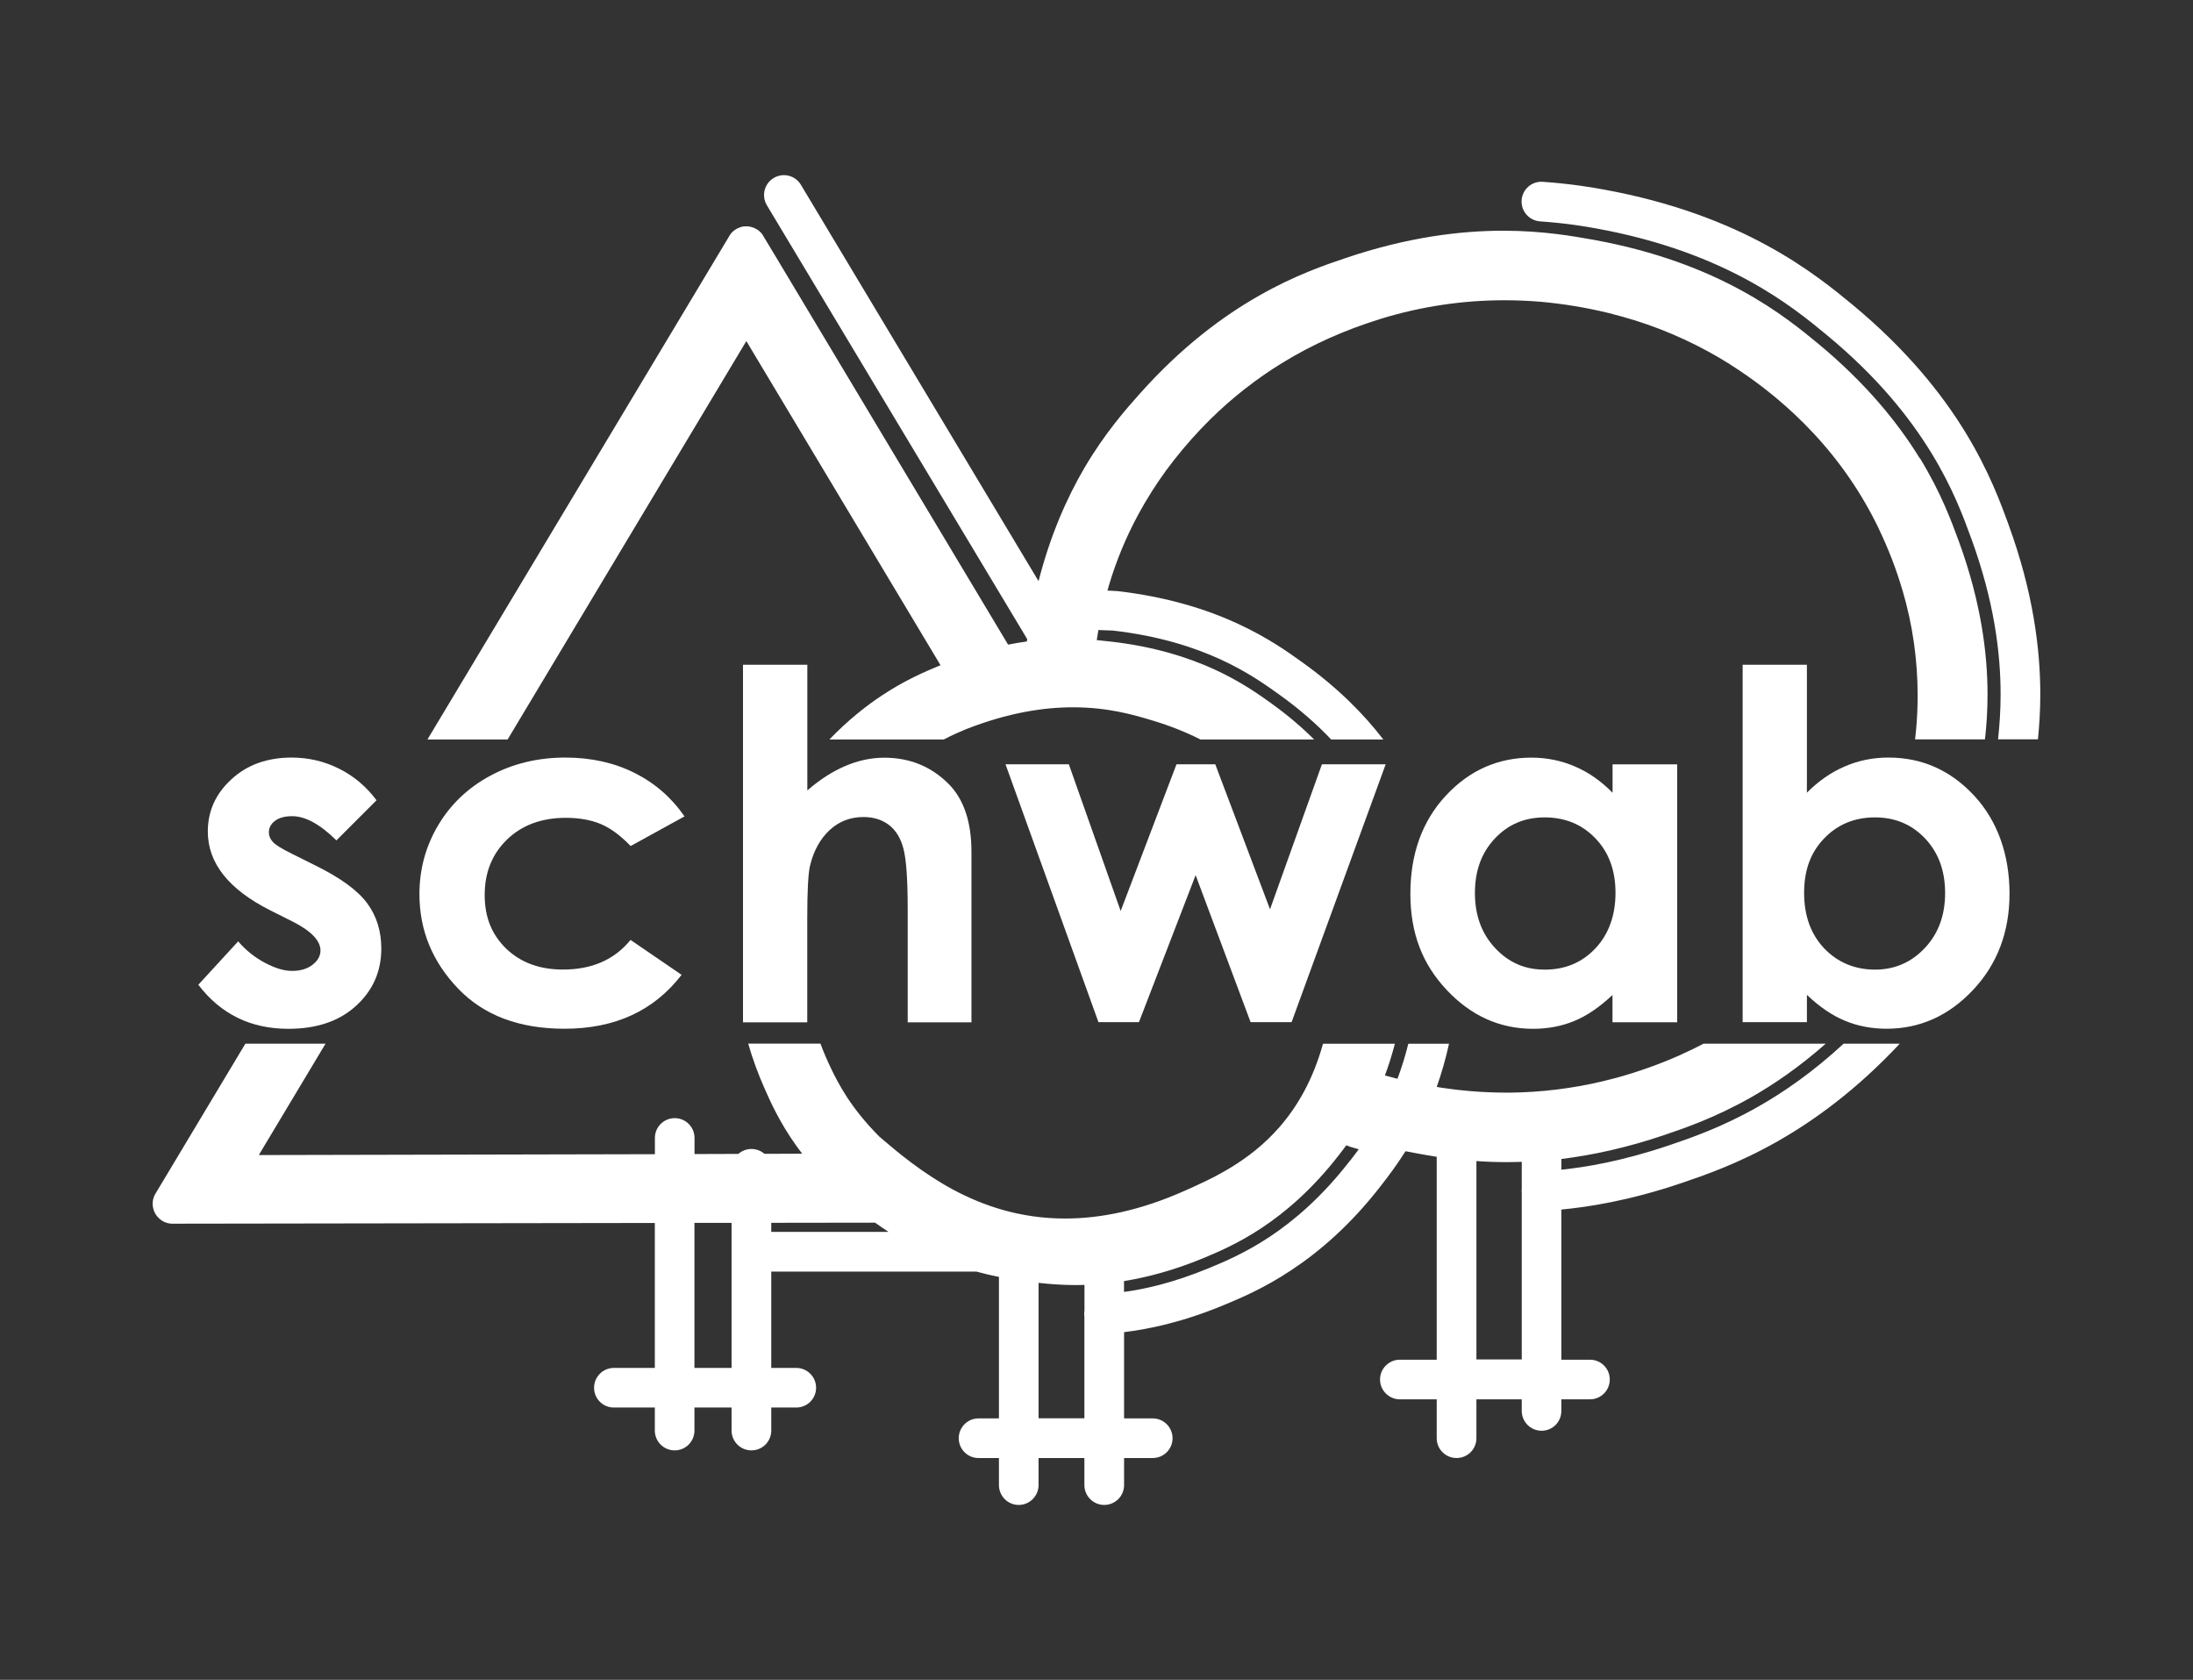
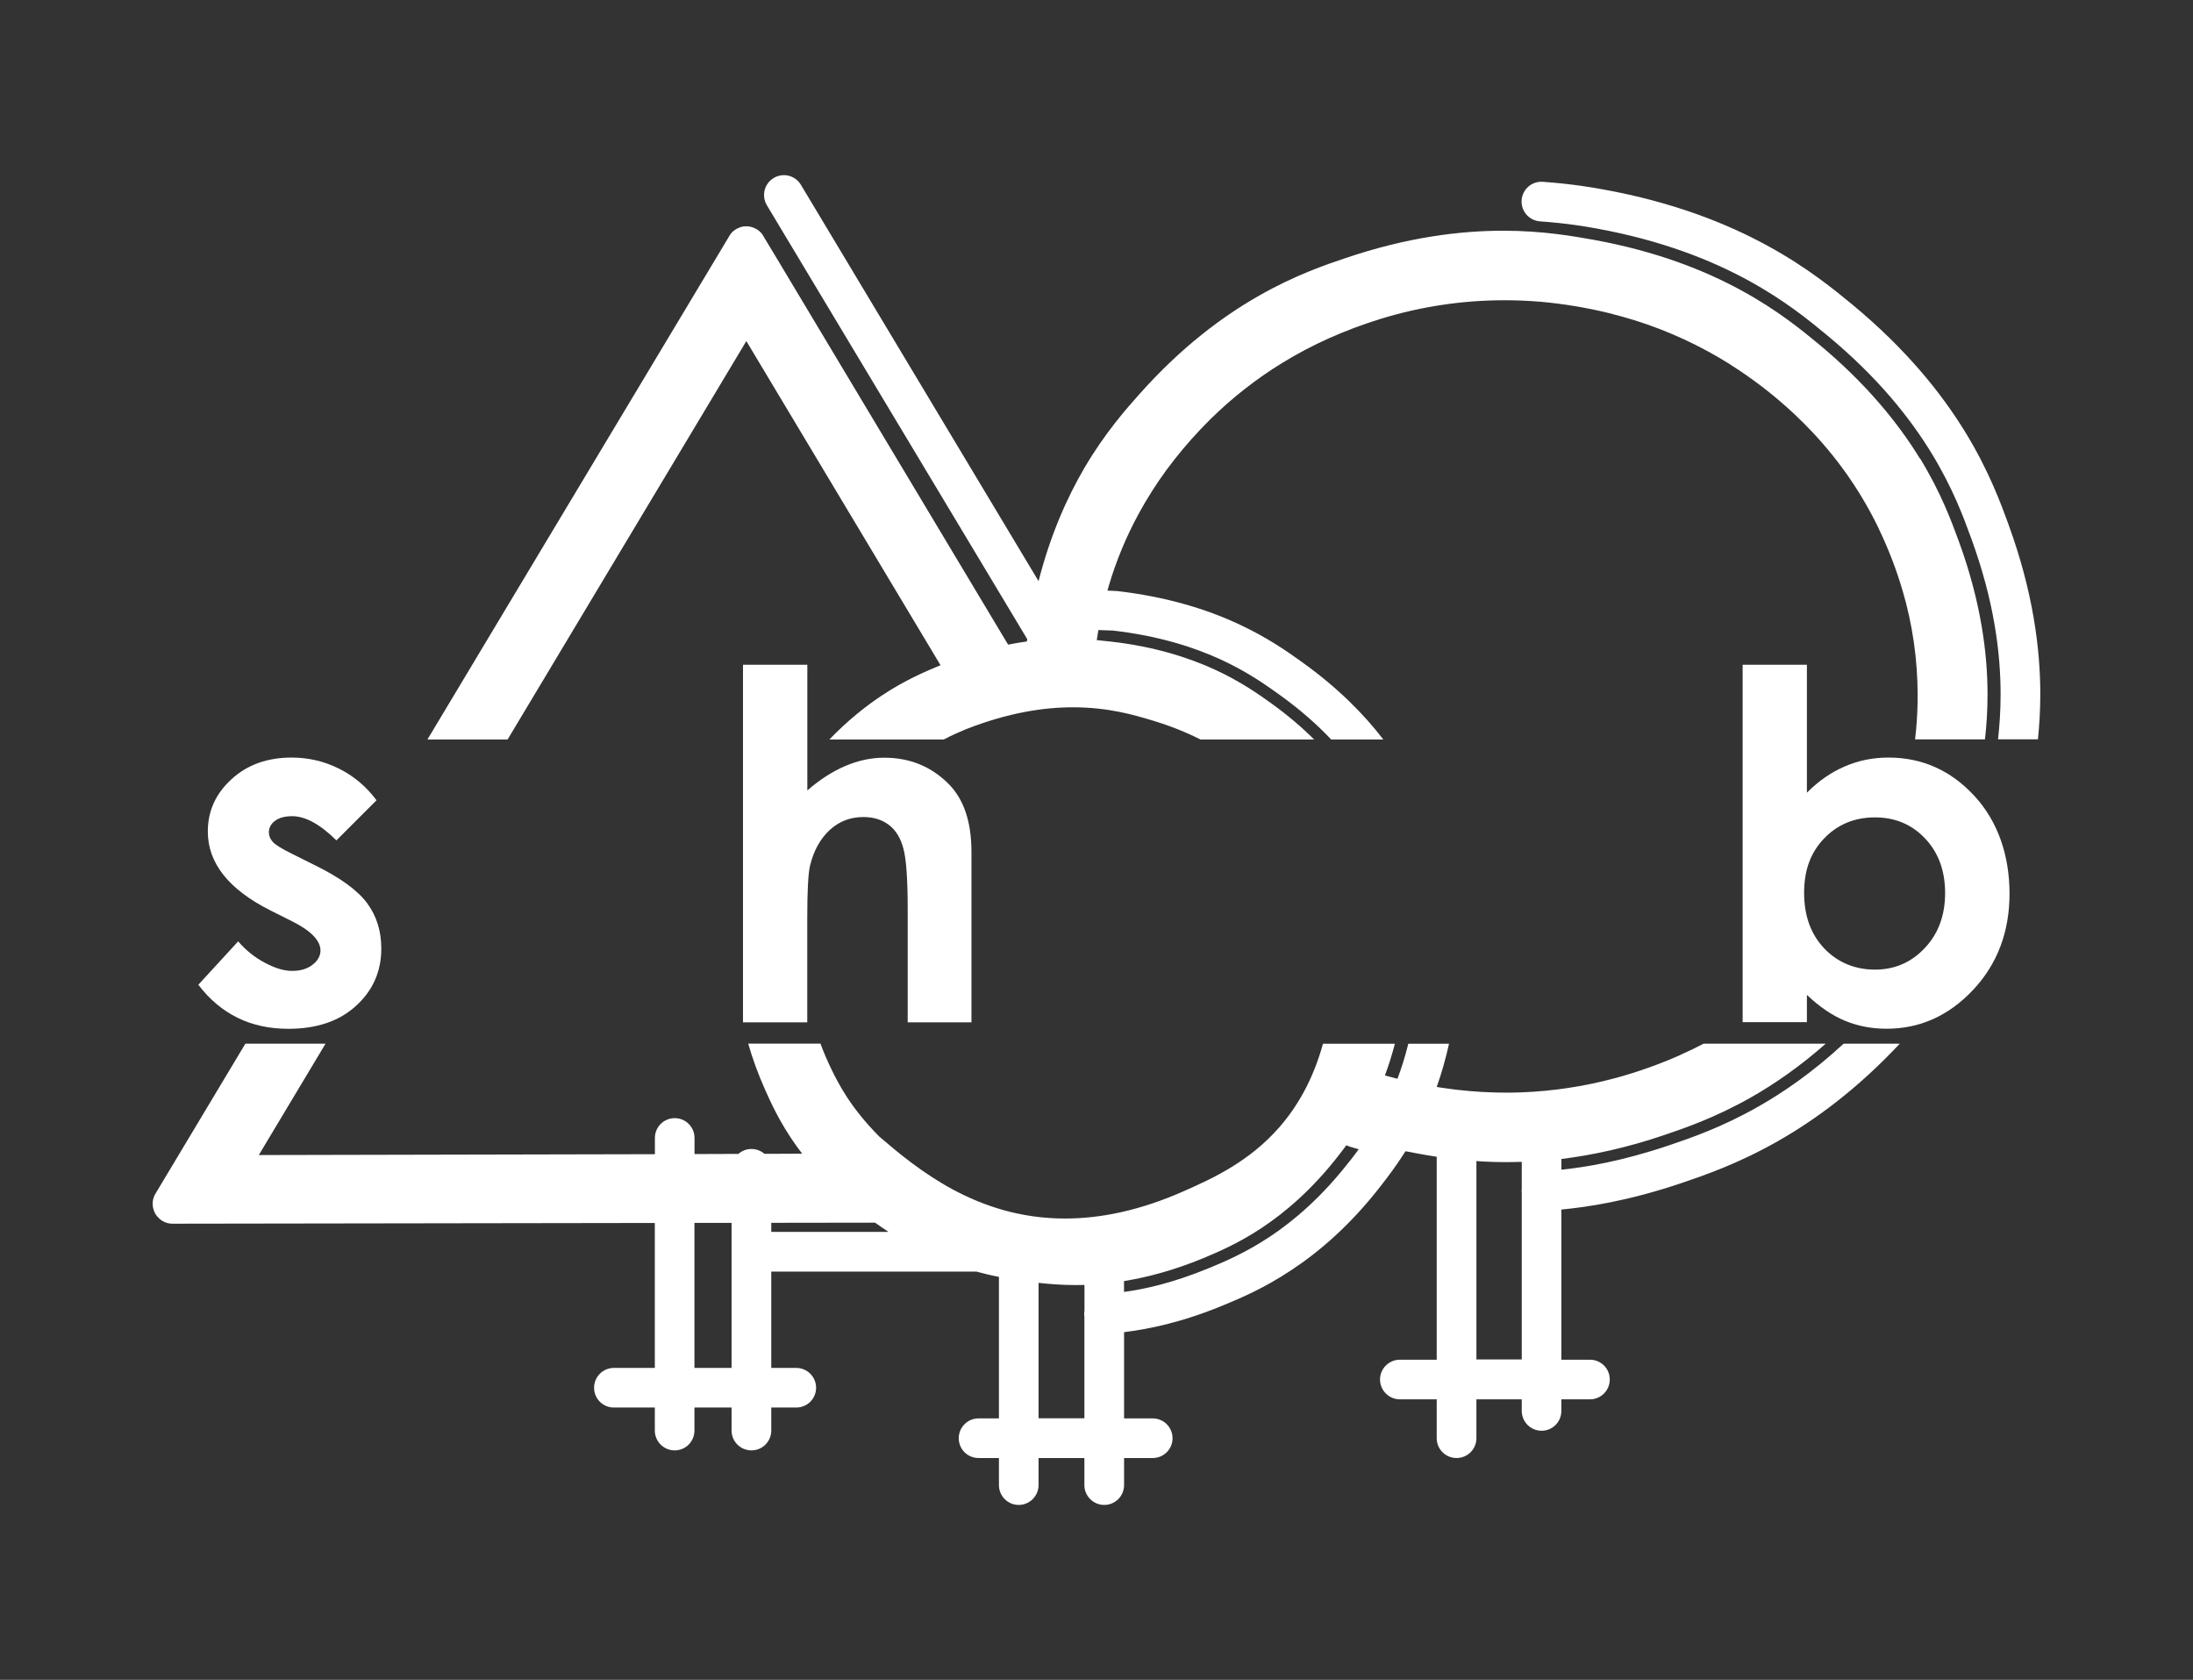
<svg xmlns="http://www.w3.org/2000/svg" id="Ebene_1" viewBox="0 0 307.17 235.27">
  <rect x="0" y="0" width="307.17" height="235.27" fill="#333333" stroke="none" />
  <defs>
    <style>.cls-1{fill:none;}.cls-2{fill:#fff;fill-rule:evenodd;}</style>
  </defs>
  <rect class="cls-1" width="307.17" height="235.27" />
  <g>
    <path class="cls-2" d="M213.15,166.52c-.02,.16-.03,.31-.01,.47,0,.03,0,.06,.01,.09v23.32h-6.35v-27.79c1.31,.1,2.72,.15,4.24,.15h.02c.68,0,1.37-.02,2.09-.04v3.79Zm-24.06-3.96c-3.92,5.07-7.83,8.39-11.26,10.67-3.44,2.27-6.36,3.49-8.46,4.36-5.15,2.13-9.11,2.97-11.93,3.35v-1.52c3.29-.53,7.03-1.52,11.13-3.22,1.82-.76,4.76-1.98,8.12-4.2,3.36-2.22,7.17-5.47,10.88-10.27,.29-.38,.64-.82,1.01-1.33,.15,.07,.29,.13,.44,.18l1.3,.38c-.44,.6-.86,1.14-1.23,1.62m-37.2,21.04c-.03,.22-.04,.44-.02,.66,0,.07,.02,.14,.02,.2v14.16h-6.42v-18.97c1.35,.15,3.12,.31,5.23,.31h.04c.37,0,.76-.02,1.16-.02v3.66Zm-43.86-11.09v-1.27l14.54-.02c.52,.37,1.15,.81,1.88,1.29h-16.41Zm-5.56,19.05h-5.2v-20.31h5.2s0,20.31,0,20.31Zm143.8-36.59c-5.13,2.92-9.44,4.38-12.46,5.41-6.7,2.26-11.7,3.07-15.11,3.42v-1.5c4.31-.53,9.14-1.56,14.44-3.36,2.74-.93,7.06-2.4,12.11-5.26,3.25-1.85,6.8-4.28,10.48-7.53h-17.11c-1.05,.55-2.12,1.07-3.2,1.55h0s-.02,.02-.02,.02c-2.91,1.29-5.92,2.37-8.99,3.21l-1.93,.49c-4.25,1.01-8.6,1.54-12.96,1.59h-.04c-.17,0-.33,0-.48,0-2.34,0-4.68-.14-7.01-.41h0s-1.95-.26-1.95-.26l-.8-.13c.65-1.84,1.24-3.85,1.72-6.05h-5.7c-.44,1.79-.96,3.42-1.52,4.91-.58-.15-1.17-.31-1.76-.47,.52-1.36,.98-2.84,1.4-4.44h-10.07c-1.42,5.12-3.63,8.84-6.1,11.68-4.23,4.84-9.35,7.17-13.15,8.86-6.41,2.87-11.99,3.94-16.88,3.94-6.25,0-11.42-1.76-15.74-4.08-4.27-2.31-7.66-5.15-10.27-7.39-2.06-2.07-3.5-3.95-4.54-5.54-1.04-1.61-1.68-2.88-2.14-3.83-.64-1.32-1.16-2.54-1.57-3.66h-10.12c.58,2.04,1.36,4.2,2.38,6.49,.78,1.75,2.06,4.61,4.37,7.84,.26,.36,.53,.73,.81,1.09l-5.28,.02c-.49-.42-1.13-.68-1.83-.68s-1.34,.26-1.83,.69l-6.14,.02v-2.26c0-1.53-1.24-2.77-2.77-2.77s-2.78,1.24-2.78,2.77v2.28l-55.48,.12,9.35-15.6h-11.23l-12.59,21s-.02,.03-.03,.05c-.03,.05-.06,.1-.08,.15-.02,.03-.03,.06-.05,.09-.02,.05-.04,.1-.05,.15-.02,.04-.03,.08-.05,.12-.01,.05-.02,.09-.04,.13,0,.05-.02,.1-.04,.14,0,.04-.01,.08-.02,.12-.01,.06-.02,.11-.02,.16,0,.04,0,.07-.01,.11,0,.07,0,.12,0,.17,0,.02,0,.04,0,.05,0,.02,0,.04,0,.06,0,.05,0,.11,0,.15,0,.05,.01,.09,.02,.13,0,.04,.01,.09,.02,.14,0,.04,.01,.09,.03,.14,0,.04,.02,.07,.03,.11,.02,.05,.03,.11,.05,.15,.01,.04,.02,.07,.04,.11,.02,.05,.04,.09,.05,.14,.02,.04,.04,.07,.06,.12,.02,.04,.04,.07,.06,.12,.03,.04,.05,.08,.08,.12,.02,.03,.04,.06,.06,.09,.03,.05,.06,.09,.1,.13,.02,.02,.04,.05,.07,.08,.03,.04,.07,.08,.11,.12,.02,.03,.05,.05,.07,.08,.04,.04,.07,.07,.11,.1,.03,.03,.07,.05,.1,.08,.03,.03,.07,.05,.1,.08,.04,.03,.09,.06,.13,.09,.02,0,.04,.02,.05,.03,.01,0,.02,.01,.03,.02,.19,.12,.4,.21,.63,.27,.03,0,.06,.01,.09,.03,.08,.01,.16,.04,.24,.04,.03,0,.07,.02,.1,.02,.1,0,.19,.02,.29,.02h.05l67.56-.1v20.3h-5.74c-1.53,0-2.77,1.25-2.77,2.78s1.24,2.77,2.77,2.77h5.74v3.22c0,1.53,1.24,2.78,2.78,2.78s2.77-1.24,2.77-2.78v-3.22h5.2v3.22c0,1.53,1.24,2.78,2.78,2.78s2.78-1.24,2.78-2.78v-3.22h3.5c1.53,0,2.78-1.23,2.78-2.77s-1.25-2.78-2.78-2.78h-3.5v-13.49h28.74c1,.27,2.05,.53,3.15,.74v19.82h-2.86c-1.53,0-2.77,1.24-2.77,2.78s1.24,2.77,2.77,2.77h2.86v3.79c0,1.53,1.24,2.78,2.77,2.78s2.78-1.25,2.78-2.78v-3.79h6.42v3.79c0,1.53,1.24,2.78,2.78,2.78s2.78-1.25,2.78-2.78v-3.79h4.01c1.54,0,2.78-1.24,2.78-2.77s-1.24-2.78-2.78-2.78h-4.01v-12.08c3.19-.39,8.01-1.3,14.06-3.83,2.12-.88,5.51-2.29,9.39-4.87,3.89-2.57,8.3-6.32,12.59-11.89,.88-1.13,2.09-2.71,3.38-4.75,.49,.1,.99,.2,1.52,.29,.81,.15,1.77,.32,2.85,.49v28.42h-5.16c-1.53,0-2.78,1.24-2.78,2.77s1.25,2.78,2.78,2.78h5.16v5.45c0,1.53,1.24,2.77,2.78,2.77s2.78-1.24,2.78-2.77v-5.45h6.35v1.62c0,1.53,1.24,2.78,2.78,2.78s2.77-1.24,2.77-2.78v-1.62h4c1.54,0,2.78-1.24,2.78-2.78s-1.24-2.77-2.78-2.77h-4v-21.03c3.69-.35,9.42-1.2,16.89-3.73,3.05-1.04,7.83-2.66,13.42-5.84,5.19-2.95,11.09-7.25,17.09-13.66h-7.87c-4.23,3.92-8.3,6.74-11.96,8.82m22.65-90.77c-2.99-4.88-7.46-10.47-14.26-16.1-2.21-1.82-5.69-4.7-10.79-7.47-5.11-2.79-11.86-5.47-20.67-7.07-2.76-.49-7.07-1.27-12.64-1.27-5.95,0-13.39,.88-22.11,3.84-2.74,.92-7.07,2.39-12.1,5.26-5.05,2.87-10.85,7.16-16.7,13.73-1.89,2.12-4.88,5.49-7.77,10.41-2.4,4.11-4.74,9.31-6.41,15.84L112.18,25.88c-.79-1.32-2.5-1.74-3.81-.95-1.32,.79-1.74,2.49-.96,3.81l36.47,60.77c-.02,.11-.03,.22-.05,.33-.84,.12-1.72,.26-2.63,.44l-31.87-53.21s-.06-.09-.08-.14l-2.34-3.88s0,0,0,0h0s-.01-.03-.02-.05c-.04-.06-.08-.13-.12-.18-.02-.03-.04-.06-.07-.09-.04-.04-.06-.09-.11-.13-.03-.04-.07-.07-.1-.11-.03-.03-.06-.05-.09-.08-.05-.05-.1-.08-.15-.13-.02-.01-.04-.03-.06-.04-.07-.05-.15-.11-.23-.15h0c-.16-.09-.32-.17-.5-.23-.06-.03-.13-.04-.2-.06-.02,0-.04-.02-.06-.02-.07-.02-.13-.03-.2-.04-.03,0-.05-.01-.07-.02-.05,0-.12,0-.17-.01-.03,0-.06-.01-.1-.01-.05,0-.09,0-.14,0-.04,0-.09,0-.13,0-.04,0-.07,0-.1,.01-.05,0-.12,0-.17,.01-.02,0-.05,0-.07,.02-.07,0-.13,.02-.2,.04-.02,0-.05,.01-.07,.02-.06,.02-.12,.03-.18,.06-.27,.09-.51,.22-.73,.39-.03,.01-.04,.03-.06,.04-.06,.04-.11,.08-.15,.13-.03,.03-.07,.06-.09,.09-.03,.03-.07,.07-.1,.09-.04,.06-.08,.11-.12,.16-.02,.02-.03,.04-.04,.06-.07,.08-.12,.17-.17,.26L59.87,103.57h11.23l33.44-55.8,27.2,45.4s-.09,.03-.13,.05c-1.82,.76-4.76,1.97-8.11,4.2-2.29,1.52-4.79,3.51-7.33,6.15h16.02c1.28-.67,2.34-1.12,3.11-1.44,5.97-2.34,10.93-3.07,14.99-3.07,4.96,0,8.54,1.07,11.08,1.83,2.57,.77,4.81,1.68,6.78,2.68h15.92c-1.7-1.7-3.71-3.42-6.08-5.12-1.59-1.14-4.16-2.98-7.83-4.67-3.69-1.69-8.49-3.24-14.63-3.93-.55-.06-1.19-.13-1.91-.2,.07-.47,.15-.93,.23-1.41,.82,.03,1.51,.05,2.01,.07,6.49,.74,11.41,2.35,15.16,4.07,3.76,1.74,6.31,3.57,8.14,4.88,2.98,2.13,5.36,4.26,7.3,6.31h7.3c-2.62-3.42-6.26-7.17-11.37-10.83-1.85-1.33-4.82-3.46-9.06-5.41-4.25-1.96-9.82-3.75-16.95-4.56h-.2c-.28-.03-.64-.04-1.06-.05l.22-.78c1.02-3.43,2.4-6.74,4.1-9.89l.02-.04c1.15-2.11,2.44-4.15,3.85-6.09l1.15-1.51c1.55-1.98,3.23-3.86,5.01-5.63,0,0,.02-.02,.03-.03,3.06-3.02,6.45-5.68,10.11-7.93h.03s.01-.02,.01-.02c2.1-1.29,4.29-2.44,6.55-3.45l1.75-.75,1.79-.7,1.82-.65,1.88-.61c5.61-1.72,11.43-2.59,17.27-2.59,1.68,0,3.37,.07,5.05,.21h.03c3.2,.29,6.37,.81,9.49,1.57l1.85,.49,1.85,.54h0c4.72,1.48,9.23,3.57,13.42,6.21h.01s0,.02,0,.02c3.18,2.01,6.16,4.32,8.92,6.9l1.37,1.33,1.3,1.35c3.72,3.97,6.81,8.49,9.17,13.39v.02c1.33,2.77,2.44,5.64,3.3,8.58,0,.02,0,.03,.02,.05,1.41,4.78,2.11,9.73,2.11,14.69,0,1.6-.07,3.21-.22,4.81v.02c-.05,.44-.09,.88-.14,1.32h9.79c.21-1.85,.36-3.95,.36-6.28,0-5.77-.92-12.96-4-21.4-.97-2.64-2.48-6.82-5.47-11.7m12.43,9.34c-1.07-2.93-2.76-7.57-6.07-12.98-3.31-5.41-8.26-11.61-15.82-17.87-2.45-2.02-6.31-5.21-11.97-8.29-5.66-3.09-13.15-6.07-22.93-7.84-1.38-.25-4.26-.77-8.46-1.07-1.54-.11-2.86,1.04-2.97,2.57-.11,1.53,1.04,2.86,2.57,2.97,3.94,.28,6.53,.75,7.87,.99,9.19,1.67,16.07,4.43,21.25,7.25,5.19,2.83,8.65,5.69,11.08,7.7,7.09,5.86,11.6,11.56,14.62,16.49,3.02,4.93,4.53,9.07,5.59,11.98,3.2,8.75,4.11,16.02,4.11,21.83,0,2.34-.15,4.43-.36,6.3h5.59c.19-1.89,.33-3.99,.33-6.3,0-6.39-1.02-14.38-4.44-23.74" />
    <path class="cls-2" d="M52.73,112.09l-5.61,5.61c-2.28-2.26-4.35-3.39-6.21-3.39-1.01,0-1.81,.22-2.39,.65-.57,.43-.86,.97-.86,1.61,0,.48,.18,.93,.55,1.34,.37,.42,1.27,.97,2.71,1.68l3.33,1.66c3.49,1.73,5.89,3.49,7.2,5.28,1.31,1.79,1.96,3.9,1.96,6.31,0,3.21-1.18,5.89-3.54,8.03-2.36,2.16-5.52,3.22-9.48,3.22-5.27,0-9.47-2.05-12.61-6.17l5.58-6.08c1.06,1.24,2.31,2.24,3.74,3,1.43,.76,2.69,1.14,3.8,1.14,1.19,0,2.16-.29,2.89-.87,.73-.57,1.1-1.24,1.1-1.99,0-1.39-1.33-2.76-3.96-4.08l-3.05-1.53c-5.85-2.94-8.77-6.63-8.77-11.05,0-2.86,1.1-5.3,3.31-7.32,2.2-2.03,5.02-3.04,8.44-3.04,2.35,0,4.55,.52,6.62,1.55,2.07,1.03,3.83,2.51,5.26,4.43" />
-     <path class="cls-2" d="M95.88,114.34l-7.55,4.15c-1.42-1.48-2.82-2.51-4.2-3.09-1.39-.57-3.01-.86-4.87-.86-3.39,0-6.13,1.01-8.23,3.03-2.09,2.02-3.14,4.61-3.14,7.77s1.01,5.58,3.02,7.53c2.02,1.94,4.67,2.92,7.94,2.92,4.06,0,7.22-1.38,9.47-4.15l7.15,4.89c-3.88,5.04-9.34,7.55-16.4,7.55-6.35,0-11.33-1.88-14.92-5.64-3.6-3.77-5.4-8.17-5.4-13.21,0-3.5,.88-6.72,2.63-9.66,1.75-2.94,4.19-5.26,7.32-6.94,3.13-1.68,6.63-2.53,10.5-2.53,3.59,0,6.81,.72,9.66,2.14,2.86,1.43,5.19,3.46,7.01,6.09" />
    <path class="cls-2" d="M104.08,93.1h9v17.6c1.77-1.53,3.55-2.67,5.34-3.43,1.79-.76,3.6-1.15,5.44-1.15,3.59,0,6.6,1.24,9.06,3.72,2.1,2.15,3.15,5.31,3.15,9.47v23.87h-8.93v-15.83c0-4.19-.2-7.02-.6-8.5-.39-1.48-1.07-2.59-2.04-3.32-.96-.73-2.15-1.1-3.56-1.1-1.84,0-3.42,.61-4.74,1.83-1.31,1.22-2.23,2.88-2.74,4.98-.26,1.08-.39,3.57-.39,7.44v14.5h-9v-50.06Z" />
-     <polygon class="cls-2" points="140.84 107.04 149.71 107.04 156.97 127.59 164.79 107.04 170.22 107.04 177.89 127.35 185.16 107.04 194.09 107.04 180.91 143.16 175.17 143.16 167.47 122.57 159.53 143.16 153.86 143.16 140.84 107.04" />
-     <path class="cls-2" d="M225.87,107.04v3.99c-1.61-1.64-3.37-2.87-5.27-3.68-1.9-.82-3.93-1.24-6.1-1.24-4.7,0-8.71,1.79-12.01,5.35-3.29,3.56-4.94,8.14-4.94,13.71s1.7,9.88,5.1,13.49c3.4,3.62,7.44,5.43,12.1,5.43,2.08,0,4.01-.37,5.79-1.11,1.78-.74,3.55-1.96,5.32-3.63v3.82h9.06v-36.12h-9.06Zm-9.52,7.44c2.86,0,5.24,.97,7.11,2.93,1.88,1.94,2.82,4.49,2.82,7.63s-.94,5.8-2.82,7.79c-1.87,1.98-4.23,2.97-7.08,2.97s-5.08-1.01-6.97-3.03c-1.88-2.01-2.82-4.58-2.82-7.7s.92-5.64,2.78-7.62c1.85-1.98,4.18-2.97,6.98-2.97" />
    <path class="cls-2" d="M253.09,93.1h-9v50.06h9v-3.82c1.77,1.68,3.55,2.89,5.35,3.63,1.79,.74,3.73,1.11,5.8,1.11,4.67,0,8.71-1.81,12.12-5.43,3.4-3.62,5.11-8.12,5.11-13.49s-1.64-10.15-4.94-13.71c-3.3-3.56-7.3-5.35-12.02-5.35-2.17,0-4.21,.41-6.11,1.24-1.9,.81-3.68,2.04-5.31,3.68v-17.93Zm9.53,21.38c2.83,0,5.18,.99,7.04,2.97,1.86,1.97,2.79,4.52,2.79,7.62s-.94,5.69-2.84,7.7c-1.9,2.02-4.22,3.03-6.99,3.03s-5.22-.99-7.1-2.97c-1.88-1.98-2.82-4.57-2.82-7.79s.94-5.69,2.82-7.63c1.87-1.95,4.25-2.93,7.1-2.93" />
  </g>
</svg>